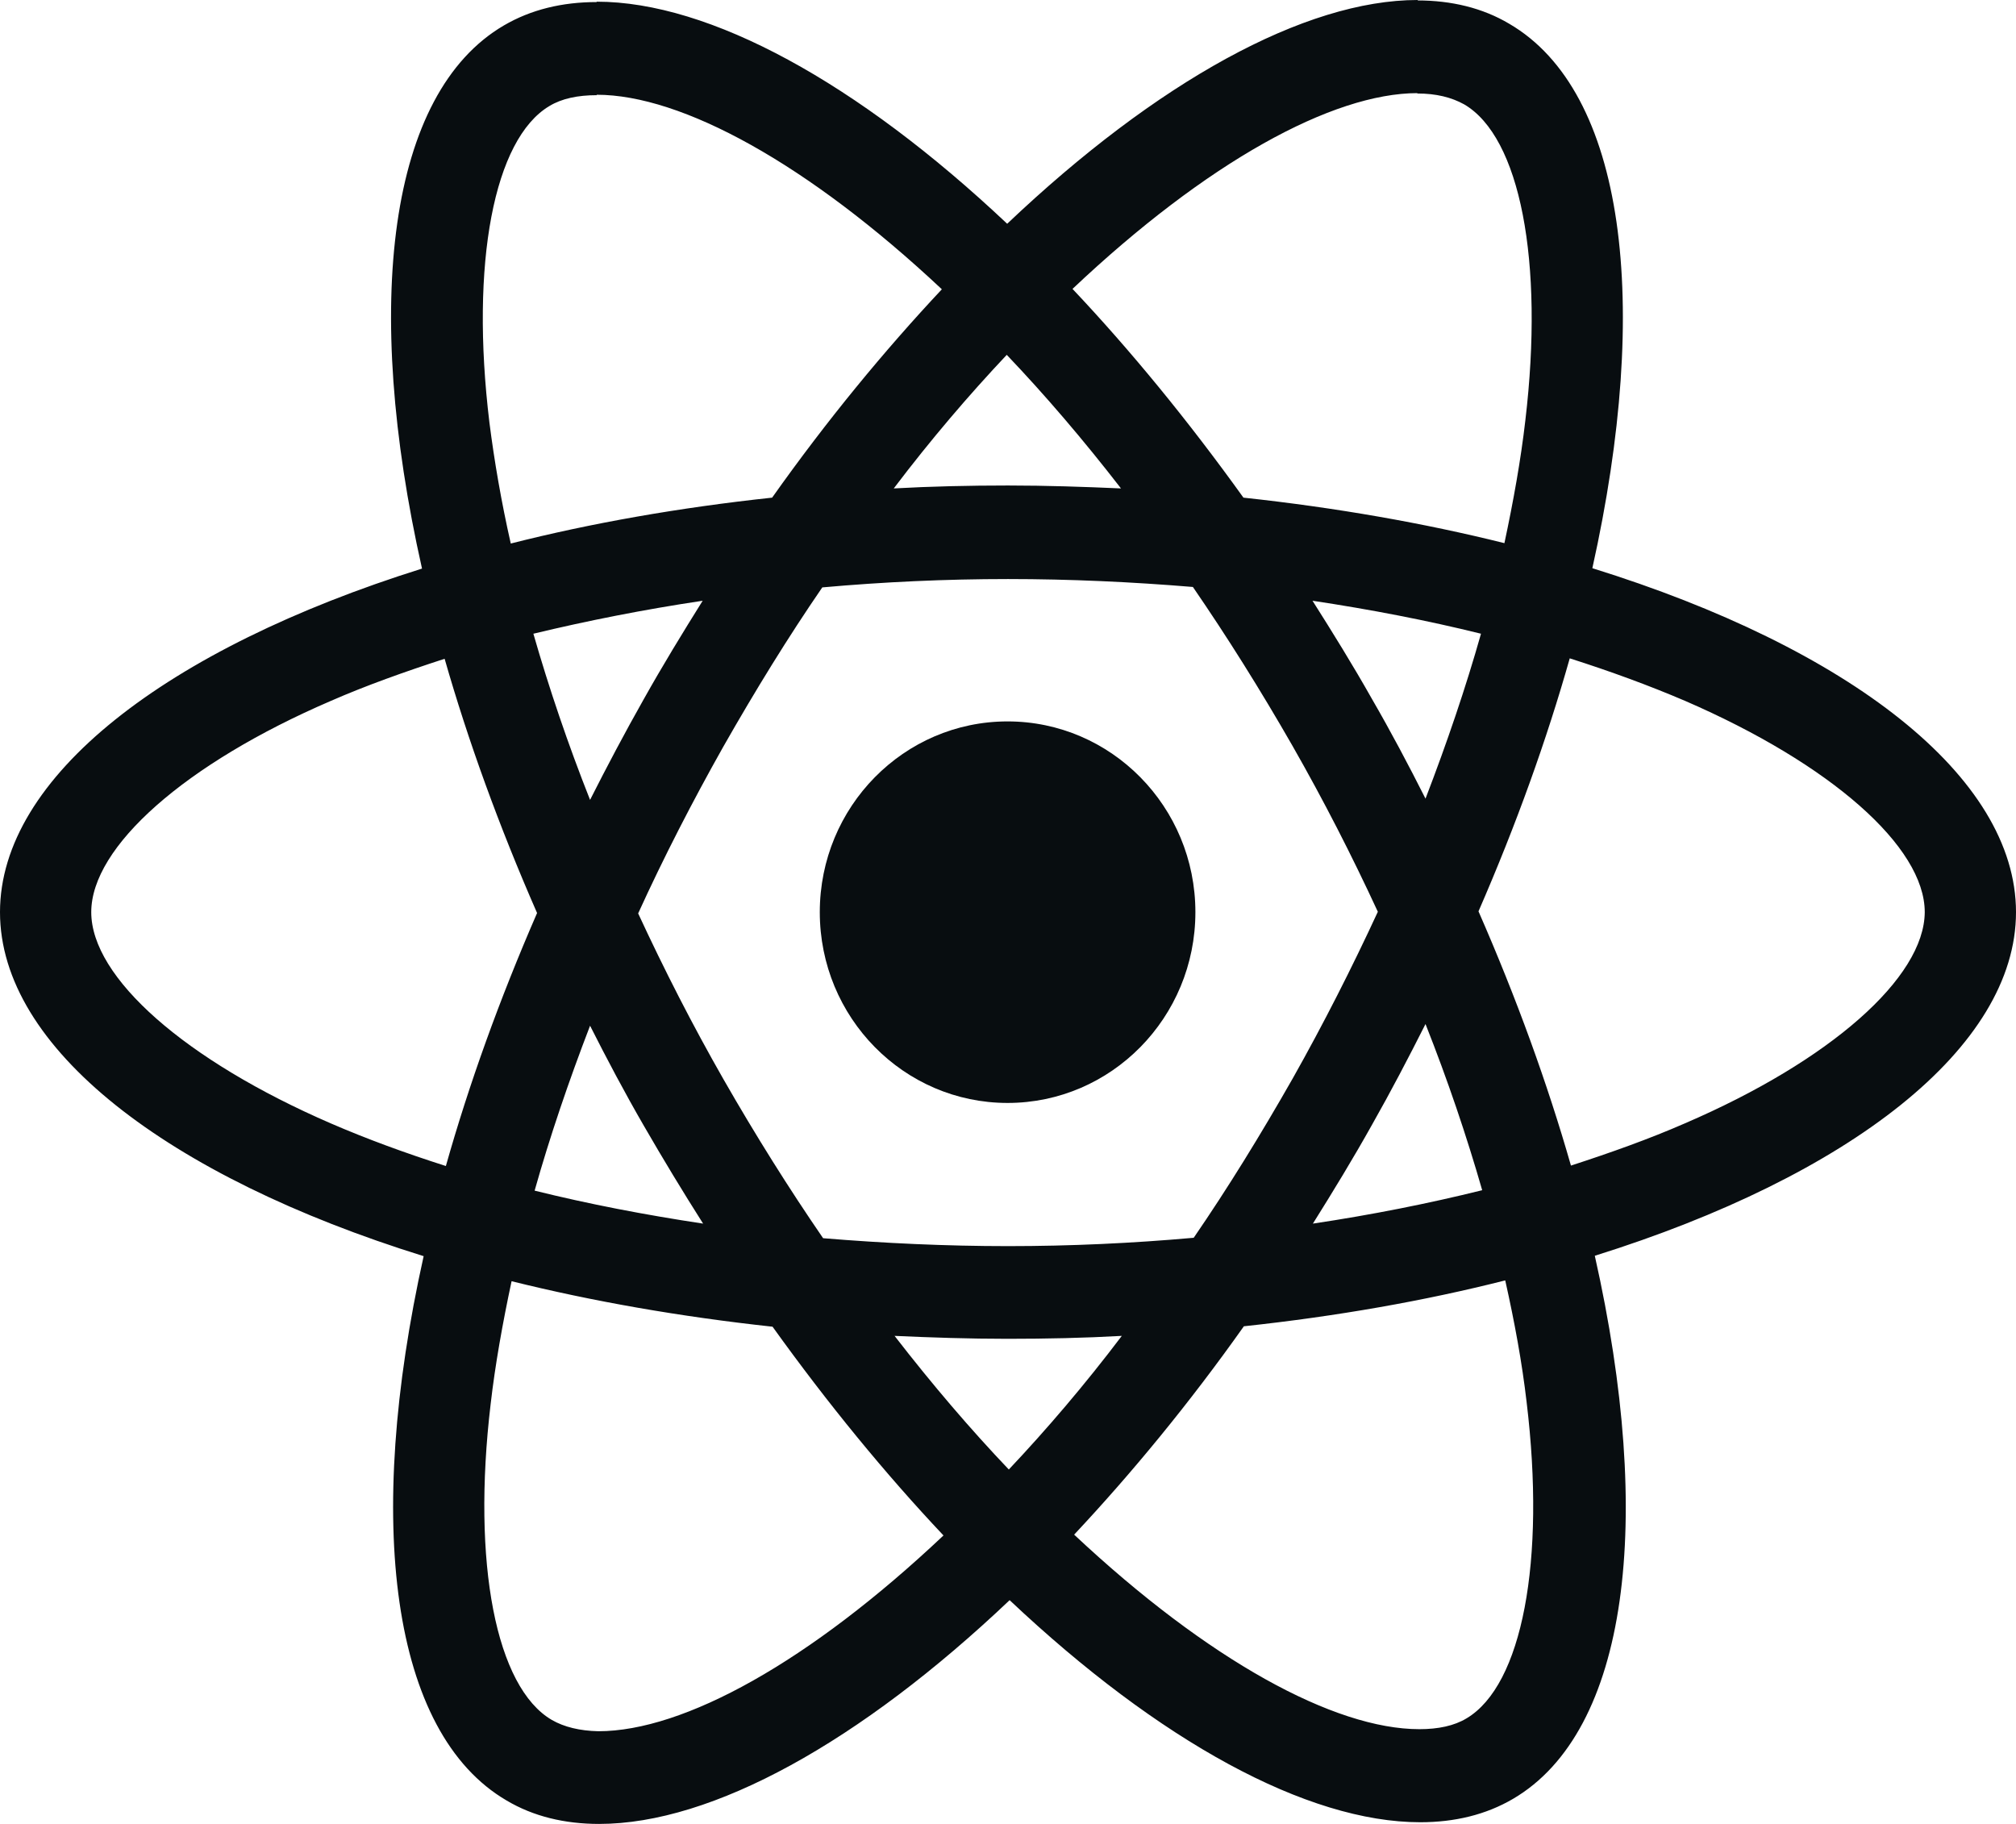
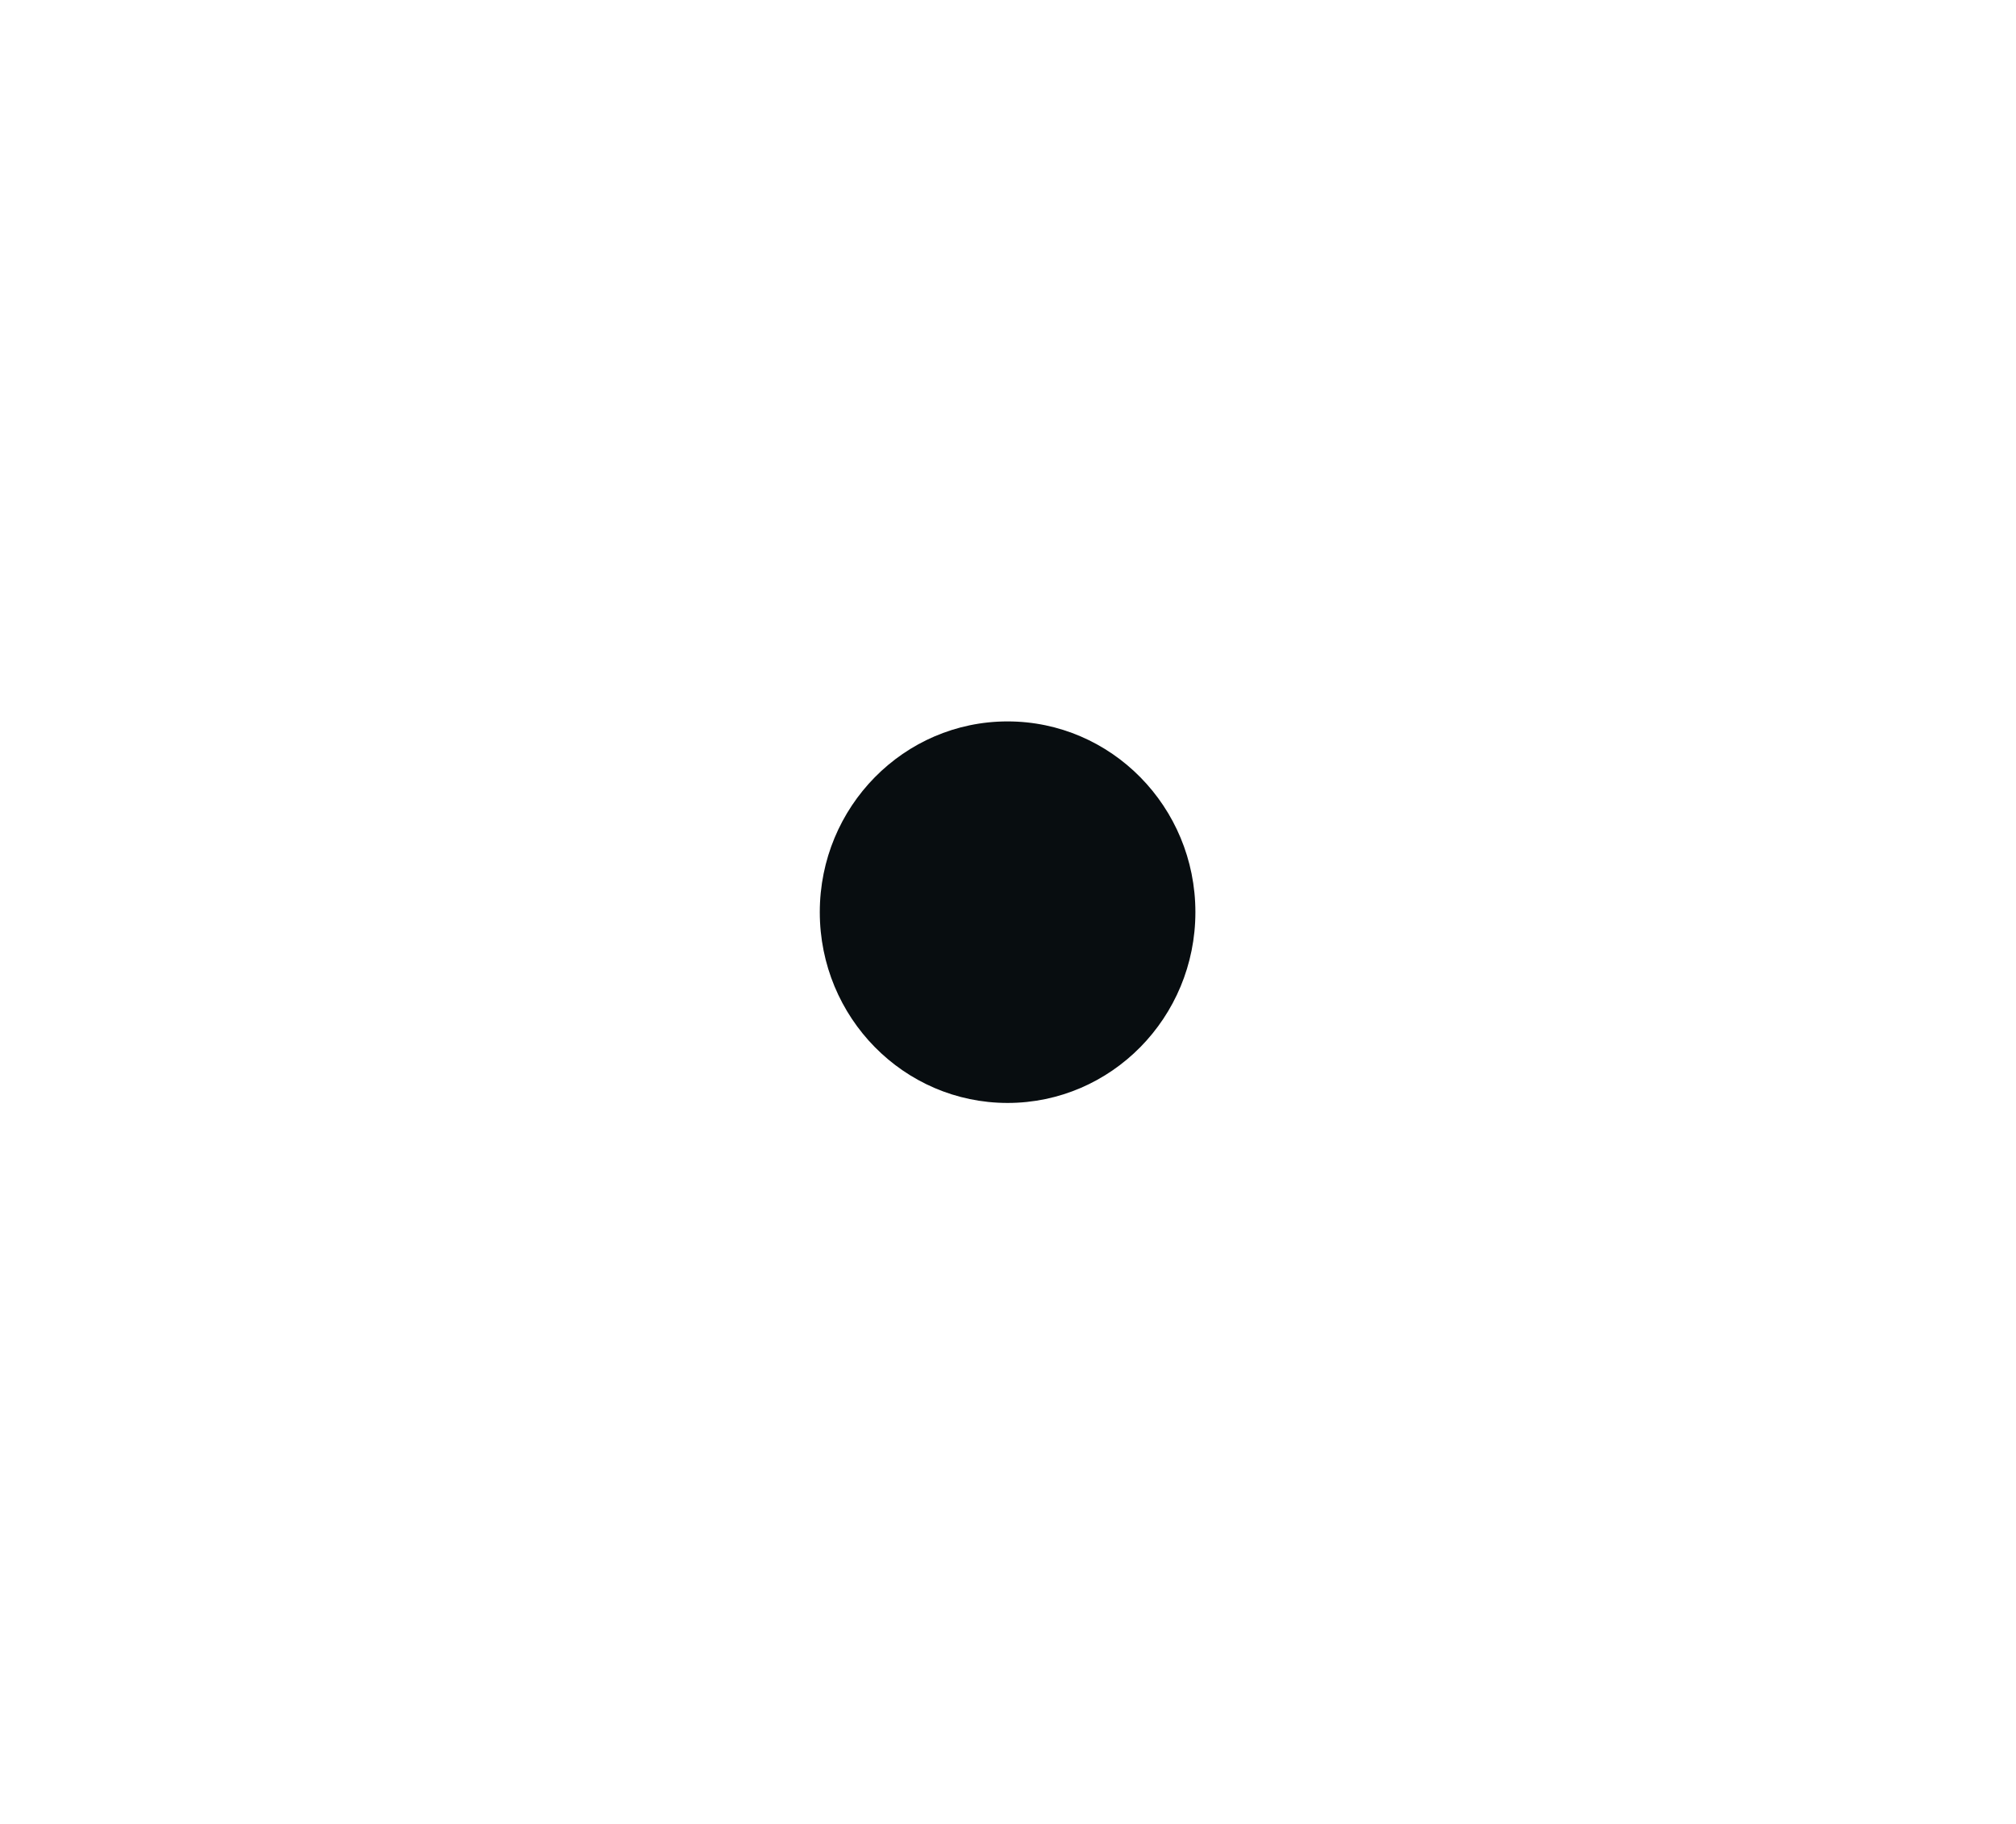
<svg xmlns="http://www.w3.org/2000/svg" width="42" height="38" viewBox="0 0 42 38" fill="none">
-   <path d="M42 19.004C42 16.178 38.516 13.499 33.174 11.838C34.406 6.306 33.858 1.905 31.444 0.496C30.888 0.165 30.237 0.009 29.527 0.009V1.948C29.921 1.948 30.237 2.027 30.503 2.174C31.667 2.853 32.172 5.436 31.778 8.759C31.684 9.576 31.53 10.437 31.342 11.316C29.664 10.898 27.832 10.576 25.905 10.368C24.75 8.759 23.551 7.297 22.344 6.019C25.135 3.383 27.755 1.94 29.535 1.94V0C27.181 0 24.099 1.705 20.983 4.662C17.867 1.722 14.785 0.035 12.431 0.035V1.974C14.203 1.974 16.831 3.409 19.622 6.027C18.423 7.306 17.225 8.759 16.086 10.368C14.151 10.576 12.319 10.898 10.641 11.324C10.444 10.455 10.299 9.611 10.196 8.802C9.794 5.48 10.29 2.896 11.446 2.209C11.703 2.053 12.037 1.983 12.431 1.983V0.043C11.711 0.043 11.061 0.2 10.496 0.531C8.09 1.94 7.551 6.332 8.792 11.846C3.467 13.516 0 16.186 0 19.004C0 21.831 3.484 24.51 8.826 26.171C7.594 31.703 8.141 36.104 10.556 37.513C11.112 37.843 11.763 38 12.482 38C14.836 38 17.918 36.295 21.034 33.338C24.15 36.278 27.232 37.965 29.587 37.965C30.306 37.965 30.956 37.809 31.521 37.478C33.927 36.069 34.466 31.677 33.225 26.163C38.533 24.501 42 21.822 42 19.004ZM30.854 13.203C30.537 14.325 30.143 15.482 29.698 16.639C29.347 15.943 28.979 15.247 28.576 14.551C28.183 13.855 27.763 13.177 27.344 12.516C28.559 12.699 29.732 12.925 30.854 13.203ZM26.933 22.466C26.265 23.64 25.58 24.753 24.869 25.788C23.594 25.902 22.301 25.962 21 25.962C19.707 25.962 18.415 25.902 17.148 25.797C16.437 24.762 15.744 23.658 15.076 22.492C14.425 21.353 13.835 20.196 13.295 19.03C13.826 17.865 14.425 16.7 15.067 15.56C15.735 14.386 16.42 13.273 17.131 12.238C18.406 12.124 19.699 12.064 21 12.064C22.293 12.064 23.585 12.124 24.852 12.229C25.563 13.264 26.256 14.368 26.924 15.534C27.575 16.673 28.166 17.83 28.705 18.996C28.166 20.161 27.575 21.327 26.933 22.466ZM29.698 21.335C30.16 22.501 30.554 23.666 30.879 24.797C29.758 25.075 28.576 25.31 27.352 25.493C27.772 24.823 28.191 24.136 28.585 23.431C28.979 22.736 29.347 22.031 29.698 21.335ZM21.017 30.616C20.221 29.781 19.425 28.85 18.637 27.832C19.408 27.867 20.195 27.893 20.991 27.893C21.796 27.893 22.592 27.876 23.371 27.832C22.601 28.85 21.805 29.781 21.017 30.616ZM14.648 25.493C13.432 25.31 12.259 25.084 11.138 24.806C11.454 23.684 11.848 22.527 12.293 21.37C12.645 22.066 13.013 22.762 13.415 23.457C13.817 24.153 14.228 24.832 14.648 25.493ZM20.974 7.393C21.77 8.228 22.567 9.159 23.354 10.176C22.584 10.142 21.796 10.115 21 10.115C20.195 10.115 19.399 10.133 18.62 10.176C19.39 9.159 20.187 8.228 20.974 7.393ZM14.639 12.516C14.22 13.186 13.8 13.873 13.406 14.577C13.013 15.273 12.645 15.969 12.293 16.665C11.831 15.499 11.437 14.334 11.112 13.203C12.234 12.933 13.415 12.699 14.639 12.516ZM6.892 23.405C3.861 22.092 1.901 20.37 1.901 19.004C1.901 17.639 3.861 15.908 6.892 14.603C7.628 14.281 8.433 13.995 9.263 13.725C9.751 15.43 10.393 17.204 11.189 19.022C10.402 20.831 9.768 22.596 9.289 24.293C8.441 24.023 7.636 23.727 6.892 23.405ZM11.497 35.834C10.333 35.156 9.828 32.573 10.222 29.25C10.316 28.433 10.47 27.572 10.658 26.693C12.336 27.11 14.168 27.432 16.095 27.641C17.25 29.25 18.449 30.711 19.656 31.99C16.865 34.625 14.245 36.069 12.465 36.069C12.079 36.06 11.754 35.982 11.497 35.834ZM31.804 29.207C32.206 32.529 31.71 35.112 30.554 35.8C30.297 35.956 29.963 36.026 29.57 36.026C27.797 36.026 25.169 34.59 22.378 31.973C23.577 30.694 24.775 29.241 25.914 27.632C27.849 27.424 29.681 27.102 31.359 26.676C31.556 27.554 31.71 28.398 31.804 29.207ZM35.1 23.405C34.364 23.727 33.559 24.014 32.728 24.284C32.24 22.579 31.598 20.805 30.802 18.987C31.59 17.178 32.223 15.412 32.703 13.716C33.55 13.986 34.355 14.281 35.108 14.603C38.139 15.917 40.099 17.639 40.099 19.004C40.091 20.37 38.13 22.101 35.1 23.405Z" fill="#080D10" />
  <path d="M20.991 22.979C23.152 22.979 24.904 21.2 24.904 19.004C24.904 16.809 23.152 15.03 20.991 15.03C18.831 15.03 17.079 16.809 17.079 19.004C17.079 21.2 18.831 22.979 20.991 22.979Z" fill="#080D10" />
</svg>